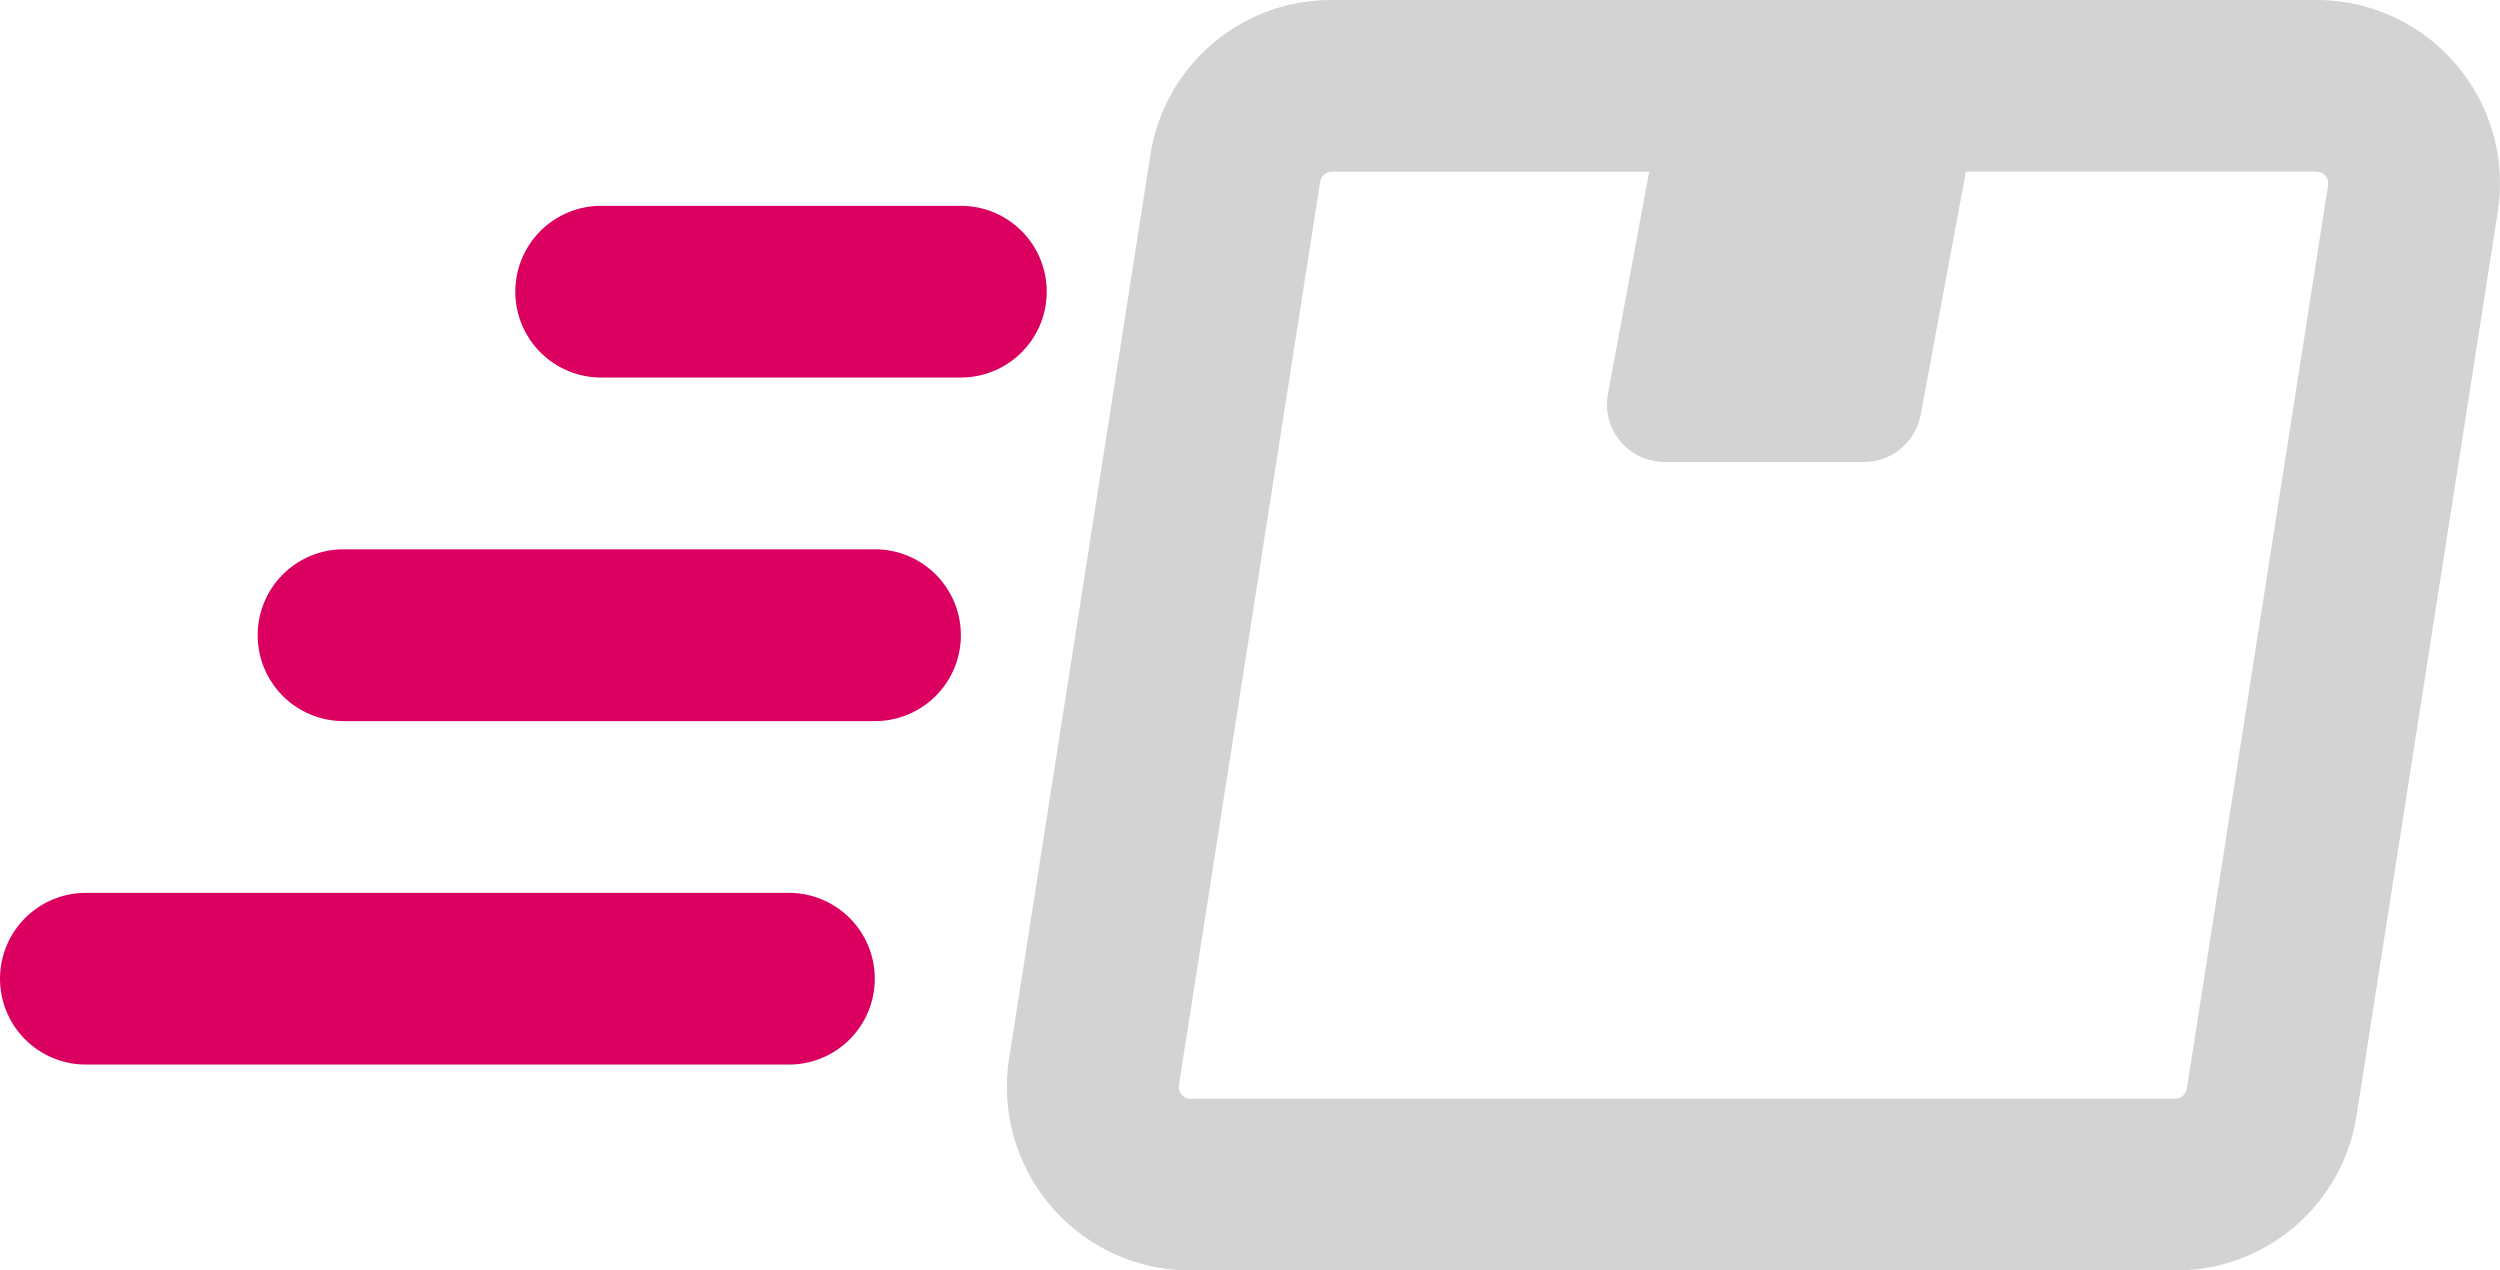
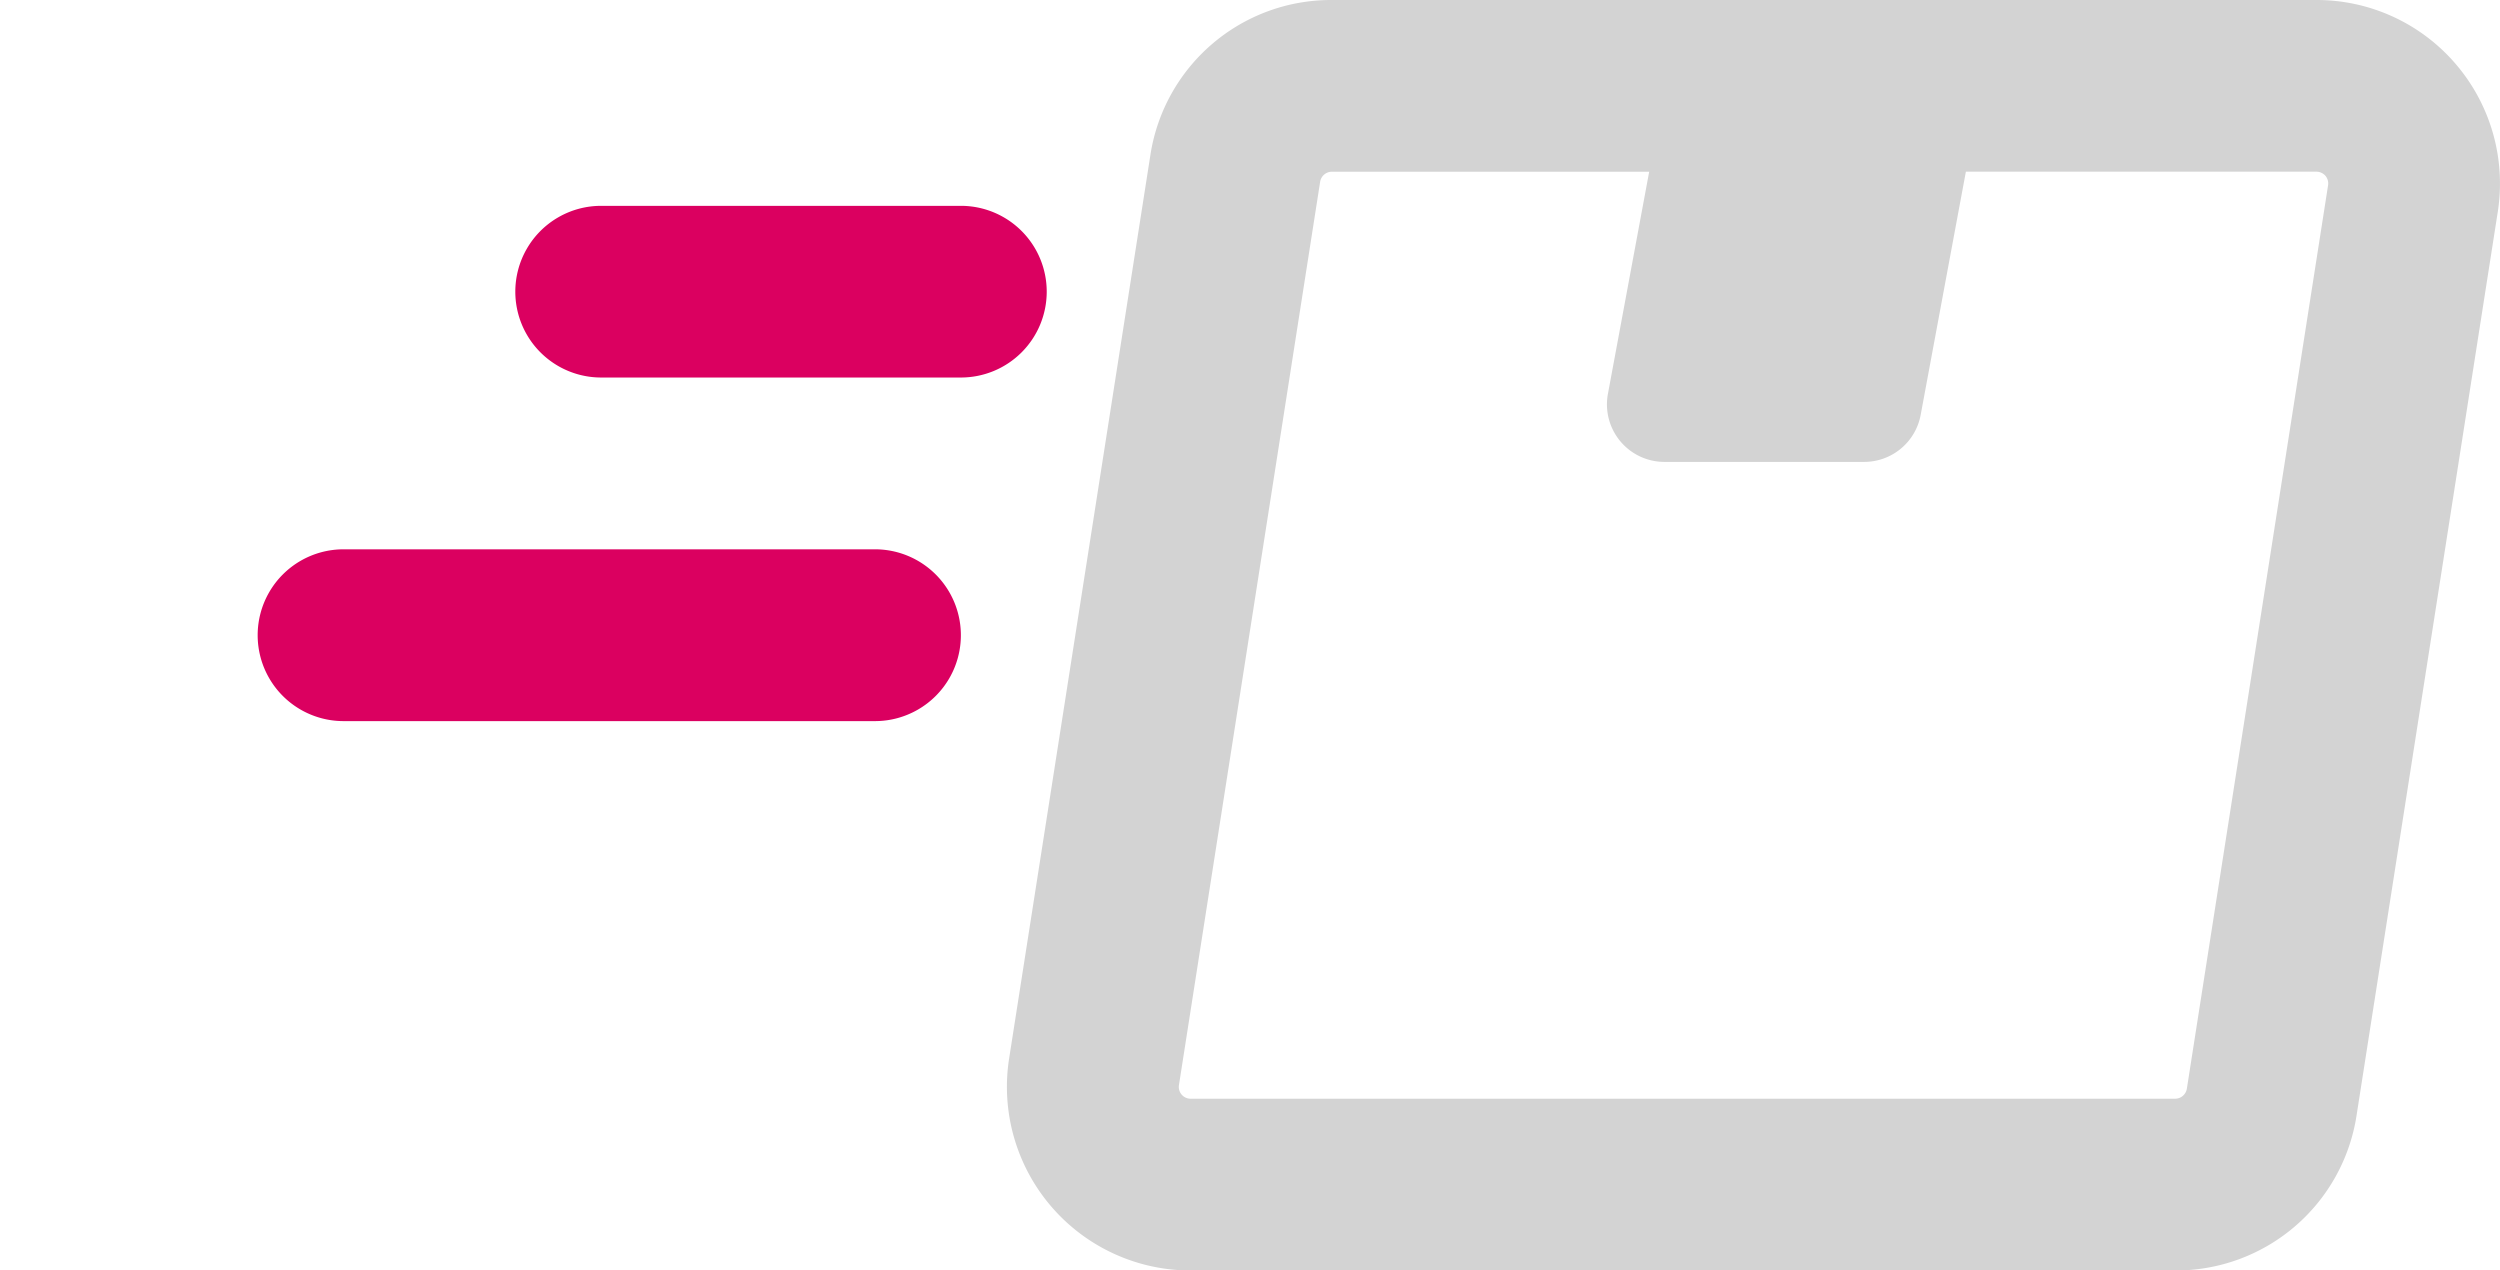
<svg xmlns="http://www.w3.org/2000/svg" width="122.318" height="62.161" viewBox="0 0 122.318 62.161">
  <g id="Group_116" data-name="Group 116" transform="translate(-1508 -4979.955)">
-     <path id="Path_65" data-name="Path 65" d="M393.406,61.444H359a4.2,4.2,0,1,0,0,8.4h34.4a4.2,4.2,0,1,0,0-8.4Z" transform="translate(1153.201 4962.197)" fill="#db0060" />
    <path id="Path_66" data-name="Path 66" d="M388.485,56.8h-26a4.2,4.2,0,0,0,0,8.406h26a4.2,4.2,0,0,0,0-8.406Z" transform="translate(1162.325 4950.031)" fill="#db0060" />
    <path id="Path_67" data-name="Path 67" d="M387.764,56.359a4.2,4.2,0,0,0-4.2-4.2h-17.6a4.2,4.2,0,1,0,0,8.4h17.6A4.2,4.2,0,0,0,387.764,56.359Z" transform="translate(1171.449 4937.867)" fill="#db0060" />
    <path id="Path_68" data-name="Path 68" d="M439.3,52.519a8.96,8.96,0,0,0-6.824-3.142H384.3a8.946,8.946,0,0,0-8.877,7.6l-6.911,44.2a8.985,8.985,0,0,0,8.877,10.361h48.176a8.946,8.946,0,0,0,8.877-7.6l6.908-44.2A8.981,8.981,0,0,0,439.3,52.519Zm-13.163,50.123a.583.583,0,0,1-.572.492H377.391a.577.577,0,0,1-.568-.67l6.908-44.193a.583.583,0,0,1,.572-.492H399.83l-2.02,10.875a2.814,2.814,0,0,0,2.766,3.323h9.771a2.814,2.814,0,0,0,2.766-2.3l2.212-11.9h17.153a.593.593,0,0,1,.438.2.581.581,0,0,1,.13.467Z" transform="translate(1188.86 4930.578)" fill="#d3d3d3" />
  </g>
</svg>